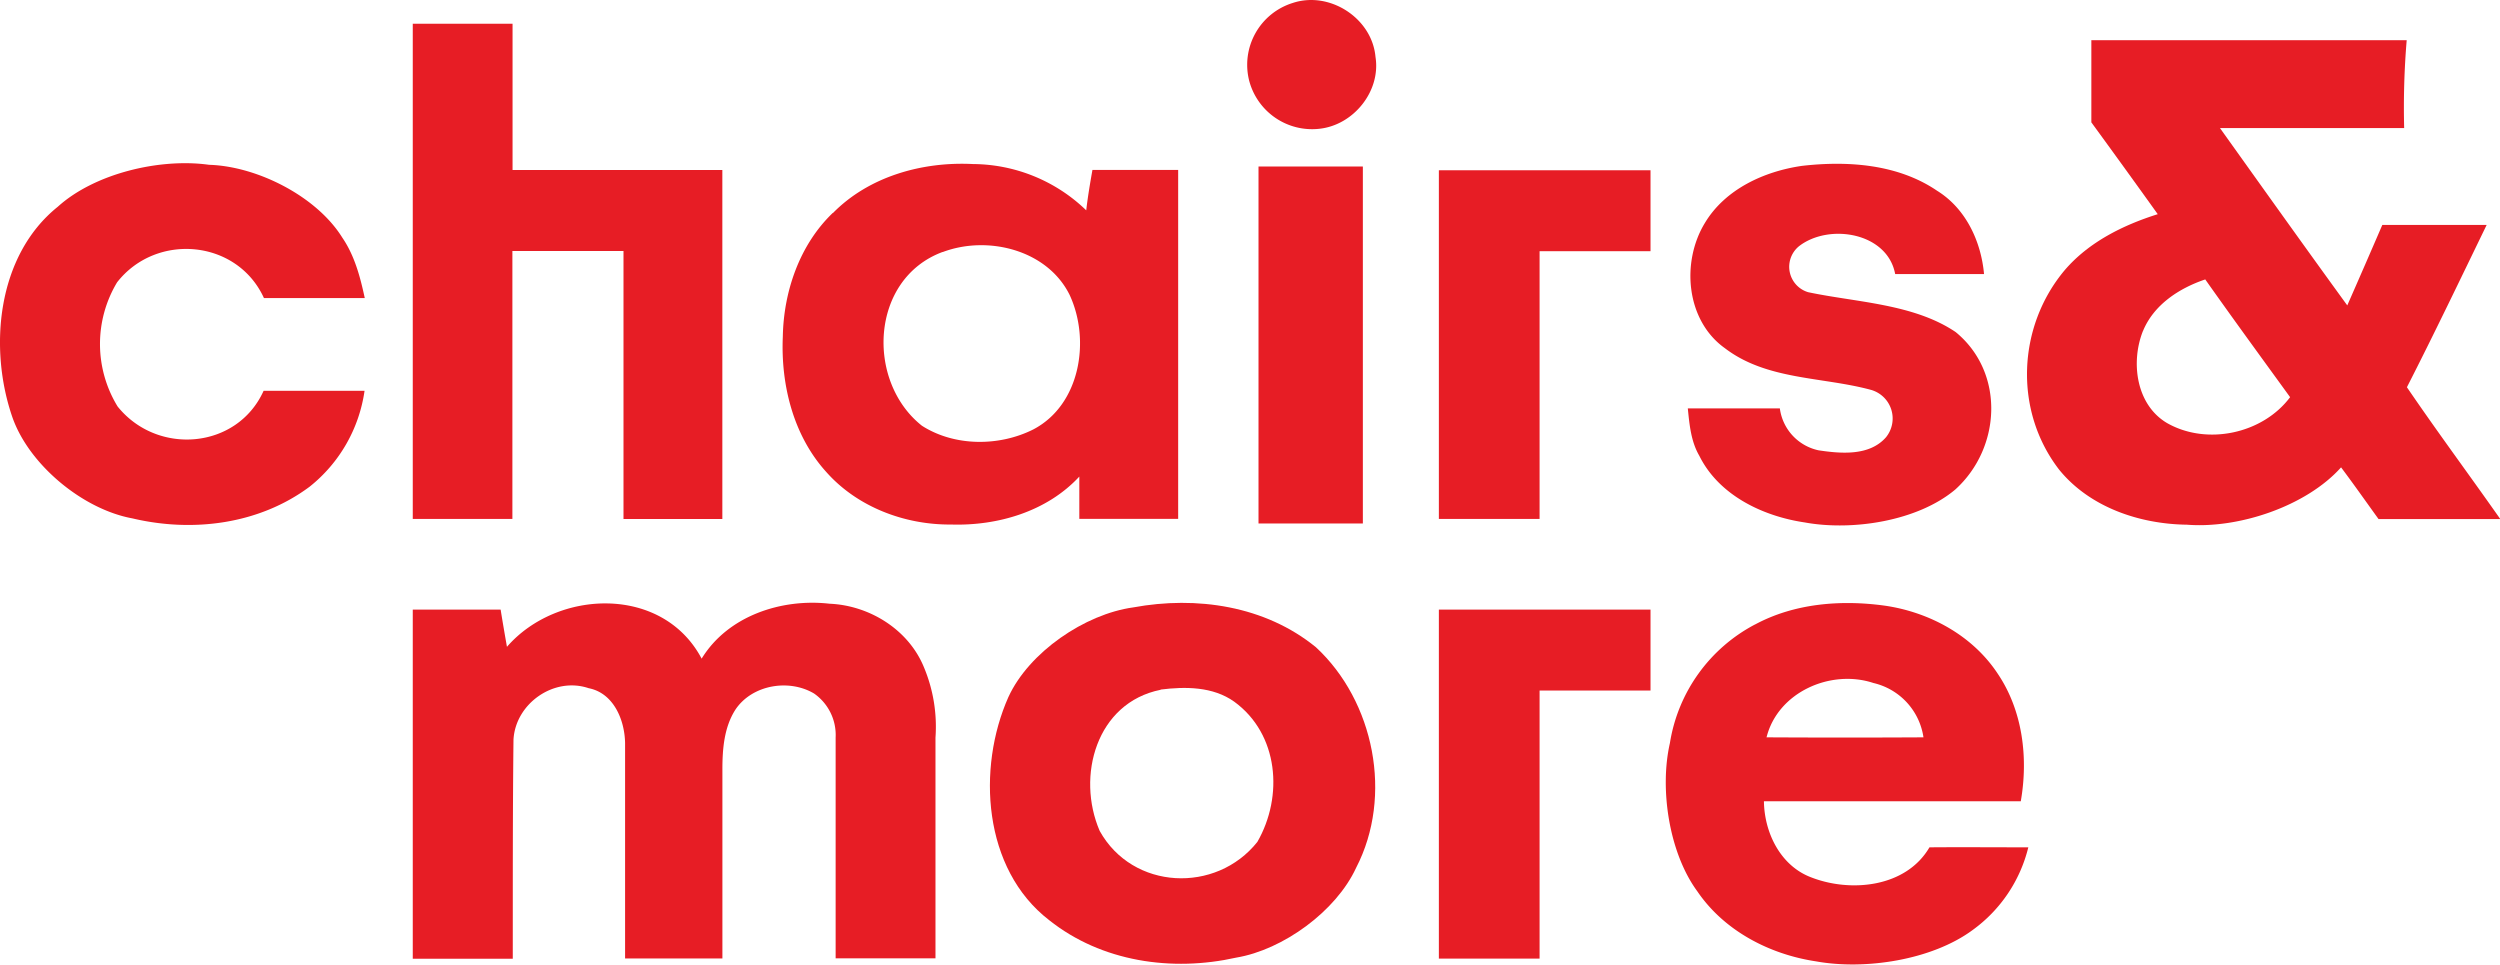
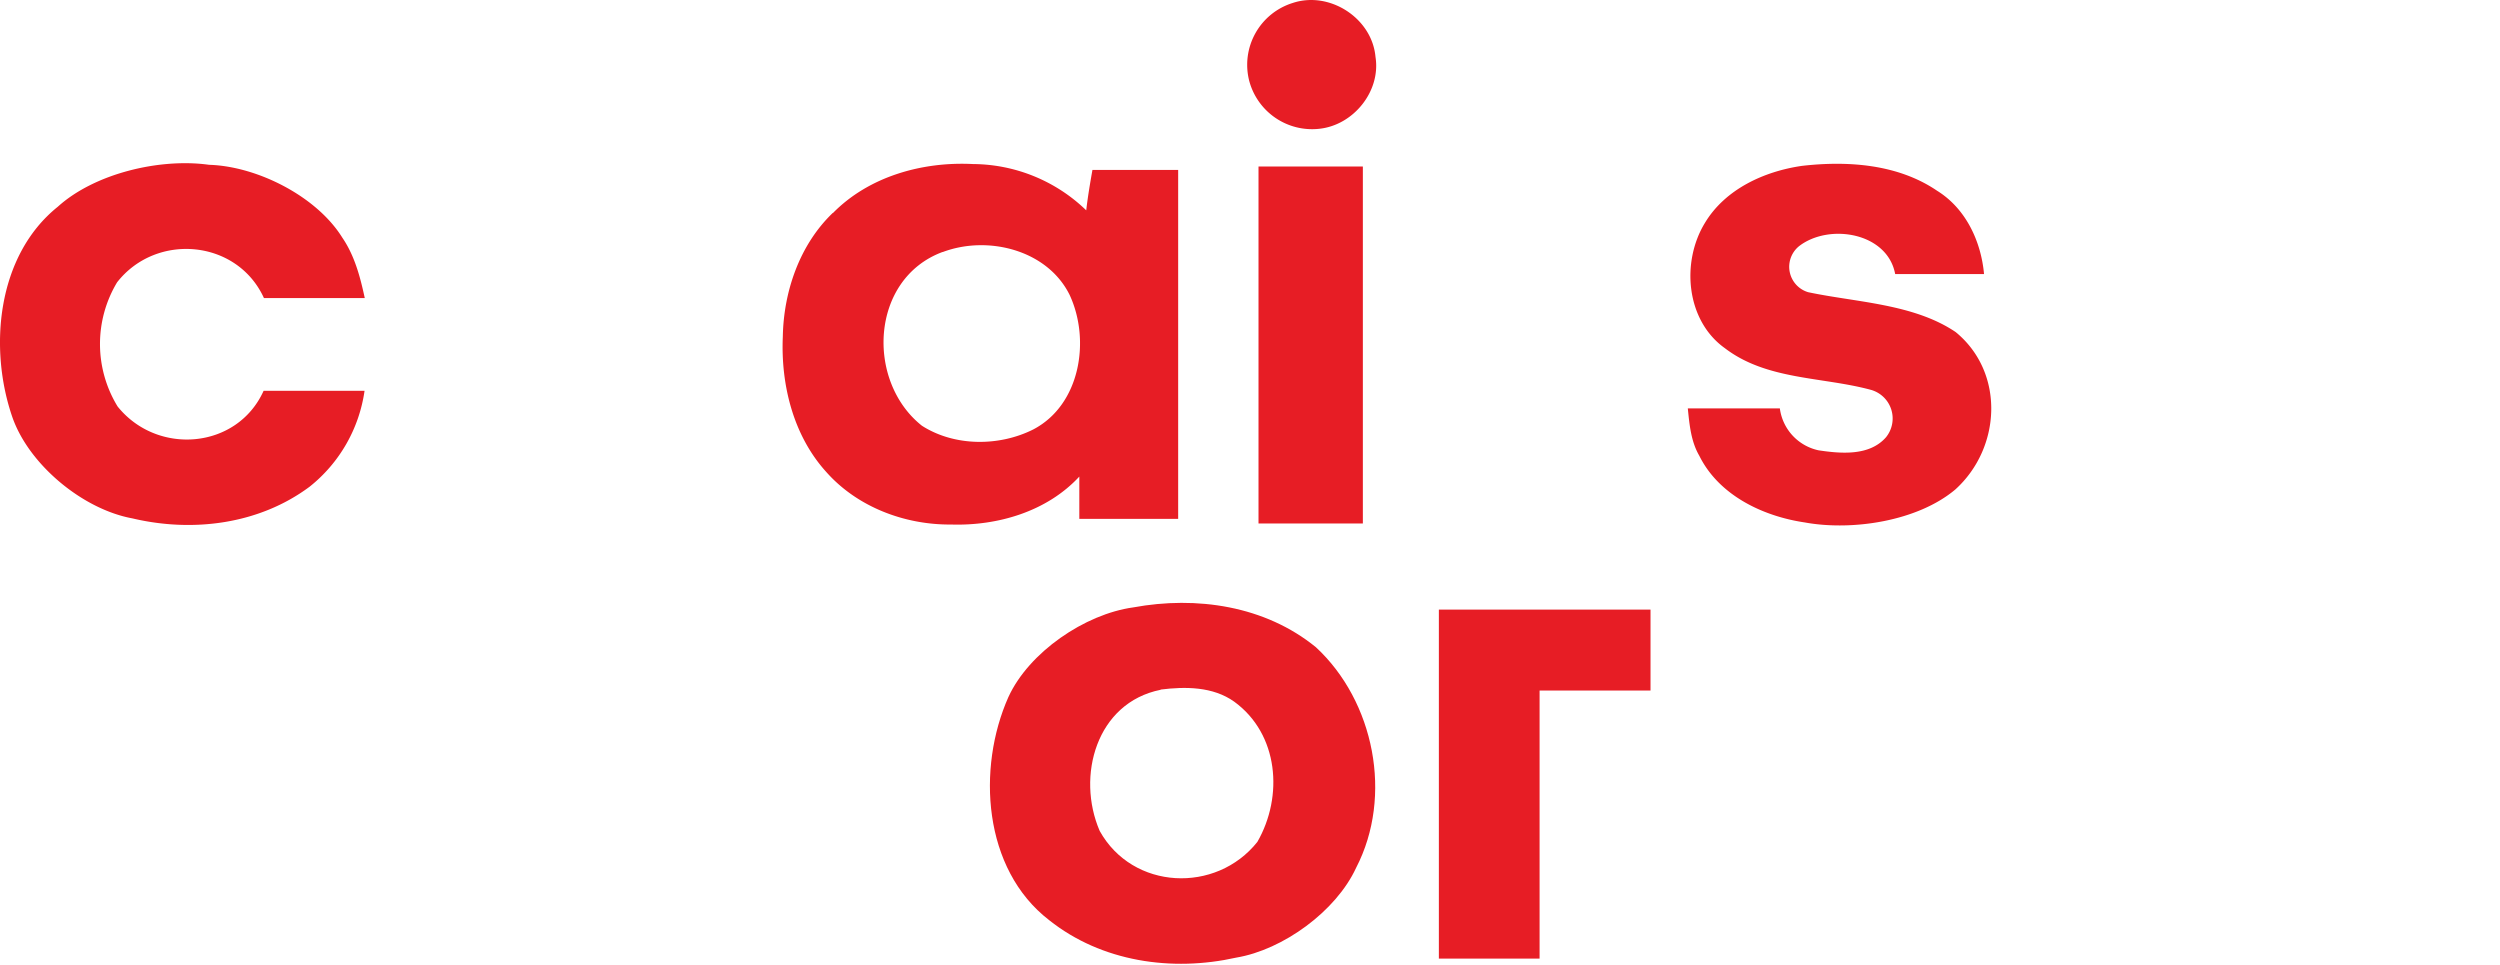
<svg xmlns="http://www.w3.org/2000/svg" viewBox="0 0 455.22 175.65">
  <defs>
    <style>.cls-1{fill:#e71d25;}</style>
  </defs>
  <g id="Layer_2" data-name="Layer 2">
    <g id="Layer_1-2" data-name="Layer 1">
      <g id="_e71d25ff" data-name="#e71d25ff">
        <path class="cls-1" d="M235.39.54c6.71-2.23,14.44,2.76,15.07,9.81,1,6.26-4,12.44-10.23,13.1a11.85,11.85,0,0,1-12.75-8.68A11.79,11.79,0,0,1,235.39.54Z" />
-         <path class="cls-1" d="M75.16,4.32H93.33q0,13.32,0,26.64h38.2q0,31.77,0,63.54c-6,0-12,0-18,0q0-24.4,0-48.8c-6.74,0-13.49,0-20.23,0V94.49H75.16Z" />
-         <path class="cls-1" d="M380.8,7.32h57.43a147,147,0,0,0-.46,16q-16.77,0-33.54,0c7.7,10.78,15.39,21.57,23.18,32.29q3.21-7.3,6.38-14.65c6.32,0,12.64,0,19,0-4.79,9.87-9.53,19.77-14.52,29.55,5.52,8.1,11.38,16,17,24-7.39,0-14.78,0-22.17,0-2.27-3.14-4.5-6.32-6.82-9.41-6.38,7.12-18.7,11.19-28.08,10.44-8.6-.11-17.67-3.16-23.24-10-8.3-10.73-7.64-26.06,1-36.35C380.34,44.08,386.57,41,392.9,39q-6-8.38-12.09-16.72c0-5,0-10,0-15m9.39,53c-2.25,5.67-1.25,13.4,4.37,16.74C401.82,81.17,412,79,417,72.32c-5.17-7.13-10.37-14.24-15.45-21.44C396.78,52.49,392.15,55.5,390.19,60.33Z" />
        <path class="cls-1" d="M10.52,37.65c6.75-6.12,18.7-8.89,27.56-7.64,8.73.26,19.57,5.72,24.25,13.26,2.25,3.29,3.27,7.19,4.09,11q-9.18,0-18.36,0c-4.87-10.67-19.59-12-26.74-2.86a21.8,21.8,0,0,0,.09,22.6C28.62,83,43.19,81.83,48,71.16H66.38a27.22,27.22,0,0,1-10,17.46C47.19,95.47,35.11,97,24.1,94.39c-9-1.65-18.8-9.73-21.84-18.4C-2.09,63.43-.59,46.57,10.52,37.65Z" />
        <path class="cls-1" d="M151.67,38.79c6.57-6.68,16.28-9.38,25.46-8.92a29.92,29.92,0,0,1,20.66,8.43c.28-2.47.7-4.91,1.13-7.36,5.2,0,10.4,0,15.61,0q0,31.77,0,63.54c-6,0-12,0-18,0q0-3.85,0-7.7c-5.91,6.38-14.88,9-23.37,8.73-8.43.07-17.06-3.19-22.71-9.57-6-6.62-8.29-15.87-7.91-24.63.15-8.26,3.06-16.74,9.1-22.54m20,7.11c-13.22,4.9-14,23.56-3.76,31.65,5.93,3.79,14.05,3.79,20.26.67,8.59-4.48,10.46-16.29,6.62-24.51C190.69,45.48,179.85,42.8,171.65,45.9Z" />
        <path class="cls-1" d="M229.16,30.32h19v65h-19Z" />
        <path class="cls-1" d="M310.44,40.6c3.7-6.17,10.81-9.41,17.7-10.4,8.35-.95,17.45-.32,24.59,4.54,5.23,3.24,8,9.21,8.54,15.17-5.39,0-10.79,0-16.18,0-1.41-7.6-12.07-9.3-17.51-5.08a4.83,4.83,0,0,0,1.64,8.37c8.74,1.86,19.23,2.09,26.89,7.27,9,7.39,8.28,21.1-.07,28.66-6.88,5.79-18.81,7.58-27.42,6C321,94,313,90.2,309.43,83c-1.53-2.62-1.8-5.68-2.1-8.63,5.58,0,11.17,0,16.76,0A9,9,0,0,0,331.15,82c4.08.61,9.25,1.06,12.26-2.37A5.42,5.42,0,0,0,340.72,71c-8.88-2.42-19-1.75-26.64-7.6C307,58.36,306.09,47.73,310.44,40.6Z" />
-         <path class="cls-1" d="M262,31h38.54q0,7.36,0,14.74c-6.73,0-13.47,0-20.2,0V94.49H262Q262,62.72,262,31Z" />
-         <path class="cls-1" d="M92.31,117.78c9.1-10.49,28.34-11.29,35.45,2.15,4.77-7.8,14.55-11,23.3-10,7.24.31,14.32,4.68,17.14,11.48a28,28,0,0,1,2.14,12.91q0,20.08,0,40.18H152.16q0-20.12,0-40.22a9.21,9.21,0,0,0-3.93-8c-4.57-2.71-11.22-1.6-14.27,2.86-2.14,3.27-2.43,7.34-2.42,11.14q0,17.12,0,34.24-8.87,0-17.72,0,0-19.61,0-39.21c-.07-4.21-2.08-9.11-6.64-10-6.3-2.13-13.31,2.78-13.68,9.36-.15,13.3-.12,26.59-.13,39.9H75.16V111c5.34,0,10.68,0,16,0C91.52,113.24,91.91,115.51,92.31,117.78Z" />
        <path class="cls-1" d="M206.35,110.6c11.51-2.12,24-.31,33.27,7.26,10.6,9.82,14.09,27.08,7.31,40.16-3.64,7.9-13.29,14.92-21.82,16.35-11.7,2.62-24.52.78-34.07-6.82-12.09-9.31-13.17-27.69-7.43-40.61,3.74-8.18,13.94-15.13,22.74-16.34m5,15c-11.73,2.35-15.4,15.75-11.11,25.7,6,10.8,21.2,11.45,28.71,2,4.77-8.29,3.9-19.64-4.22-25.54C220.85,125,215.84,125,211.34,125.56Z" />
-         <path class="cls-1" d="M319.58,113.71c7.17-3.86,15.63-4.52,23.59-3.43,8.12,1.17,16,5.42,20.59,12.39,4.56,6.75,5.58,15.32,4.2,23.23-15.59,0-31.18,0-46.77,0,.07,5.72,3,11.72,8.56,13.84,7.24,2.84,17.32,1.85,21.58-5.45,6-.05,12,0,18,0a26.26,26.26,0,0,1-10.13,15.05c-7.43,5.49-19.61,7.33-28.54,5.71-8.45-1.27-16.71-5.56-21.59-12.74-5.15-7-6.91-18.61-5-27a29.65,29.65,0,0,1,15.55-21.63m2.08,20.58q14.28.08,28.54,0a11.93,11.93,0,0,0-9.1-9.89C333.34,121.78,323.69,126.05,321.66,134.29Z" />
        <path class="cls-1" d="M262,111h38.54q0,7.36,0,14.74c-6.73,0-13.47,0-20.2,0v48.81H262Q262,142.72,262,111Z" />
      </g>
    </g>
  </g>
</svg>